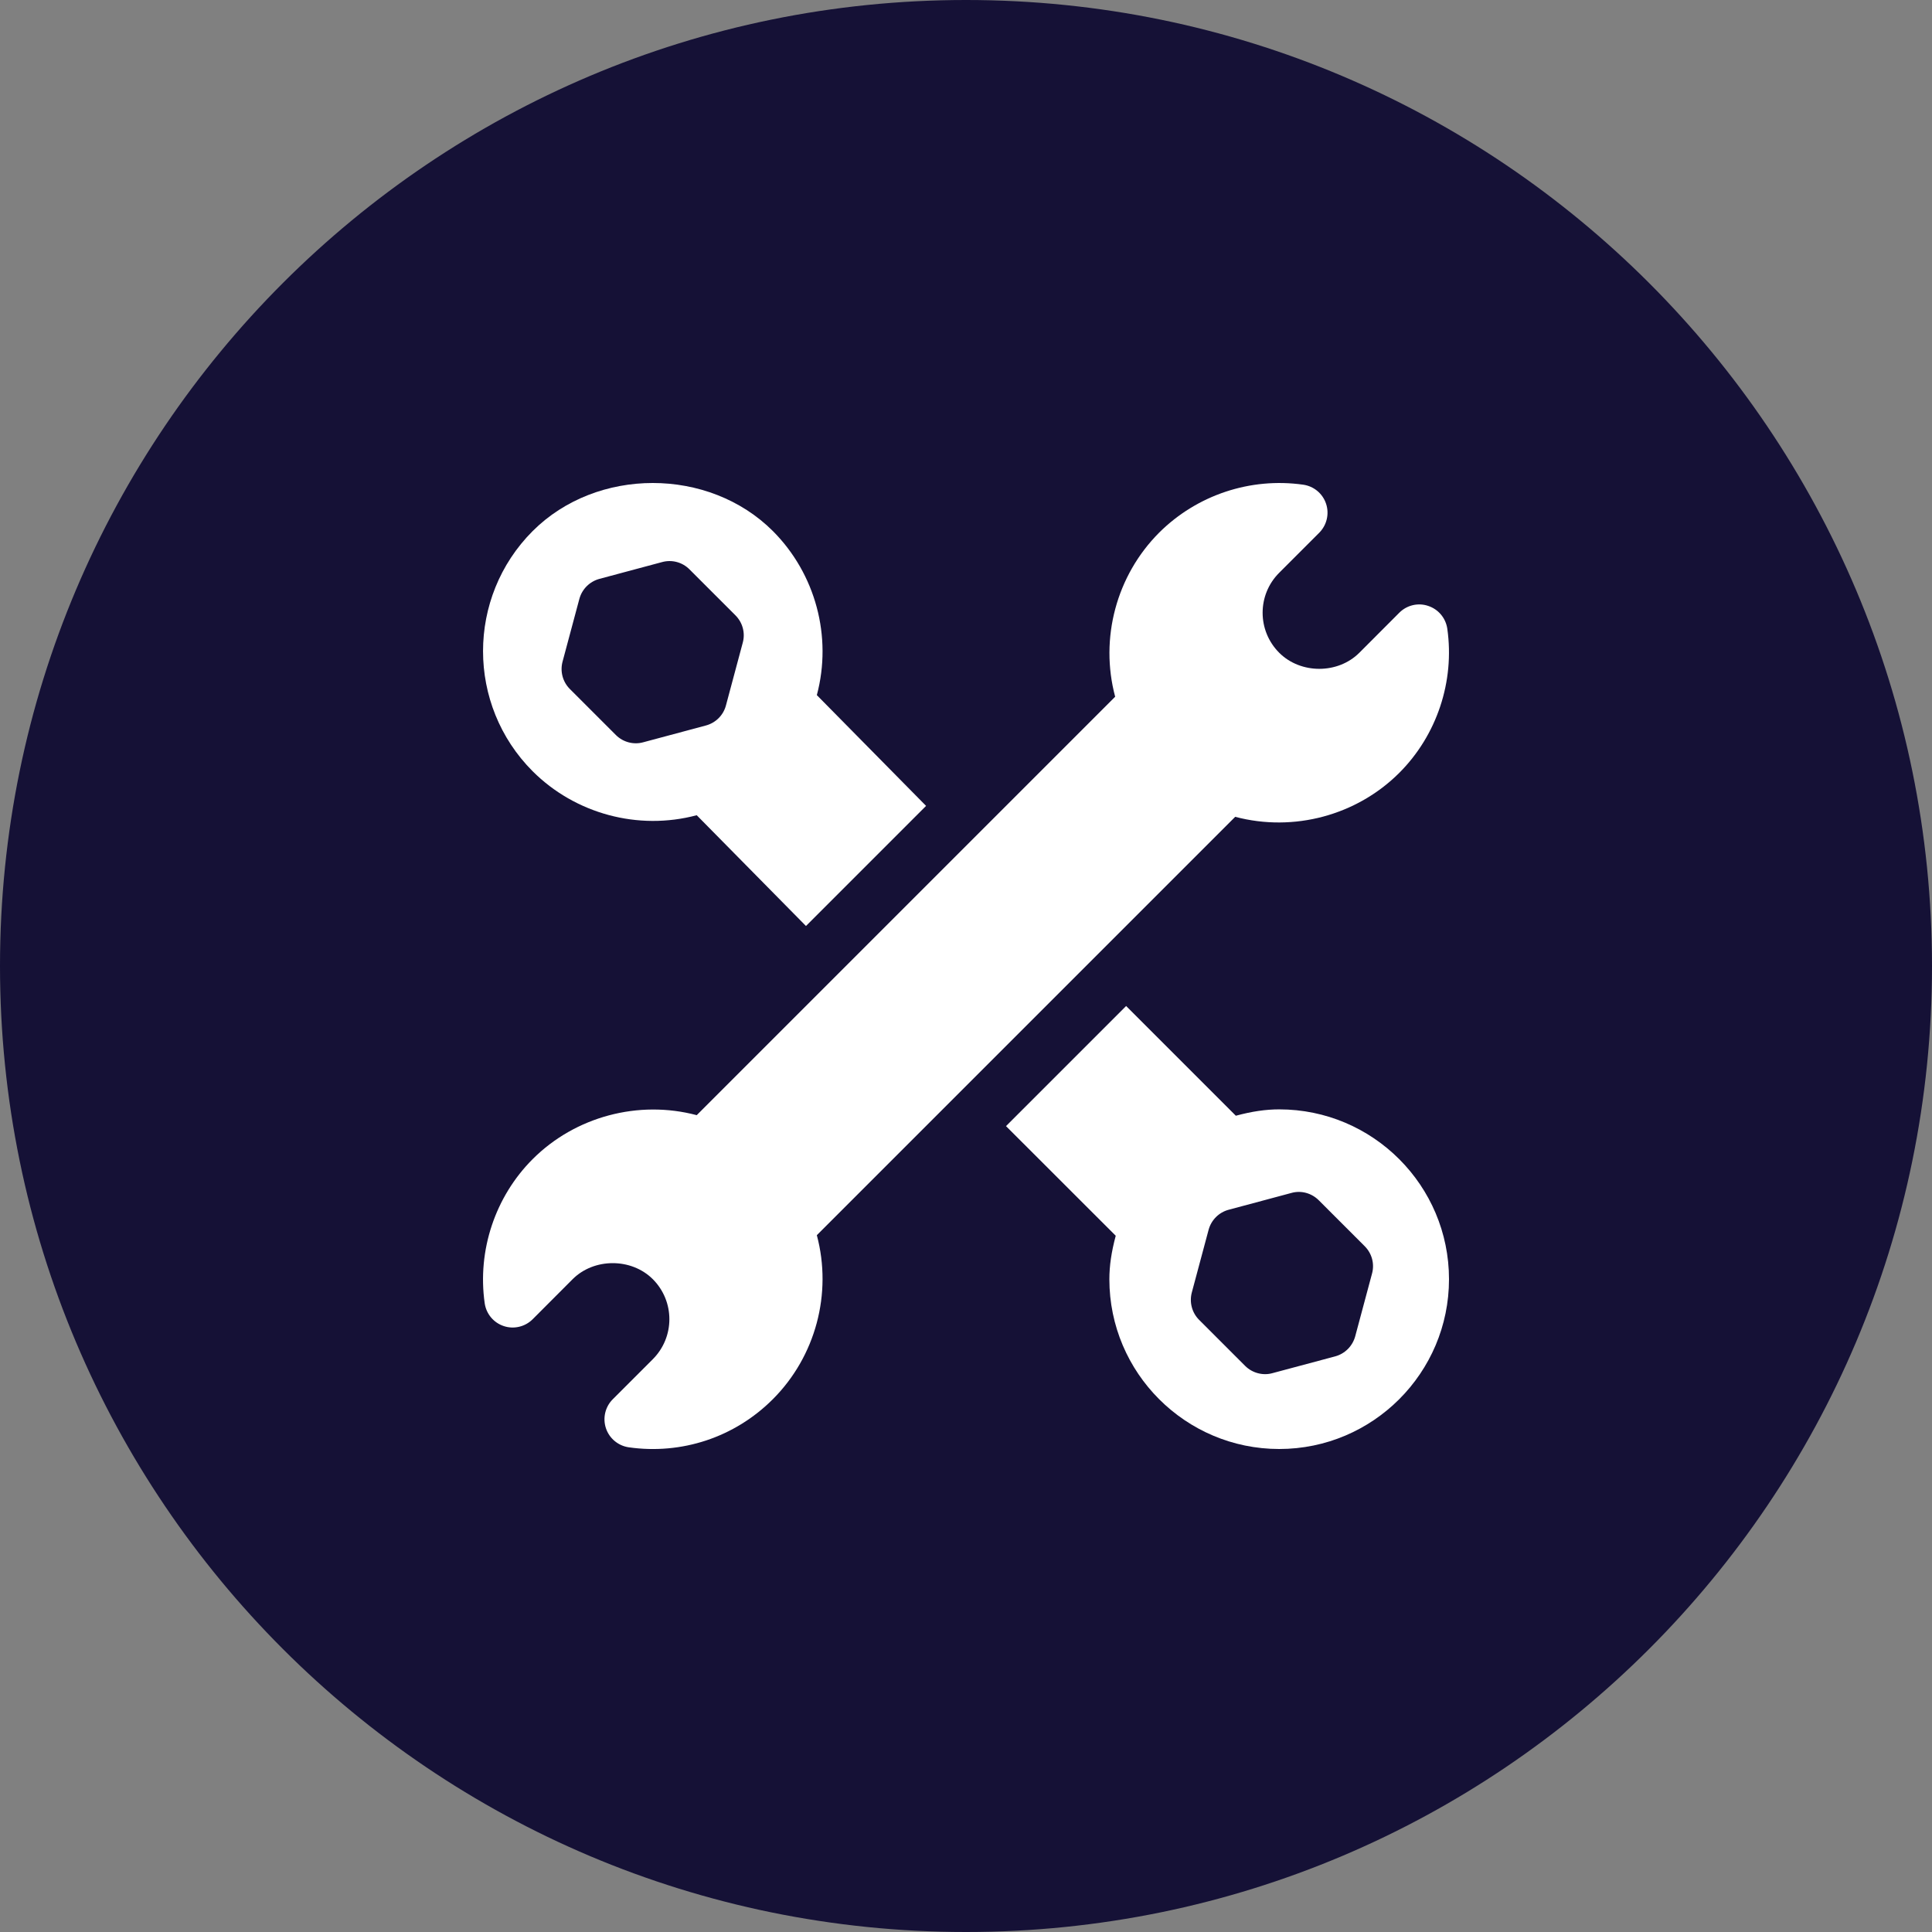
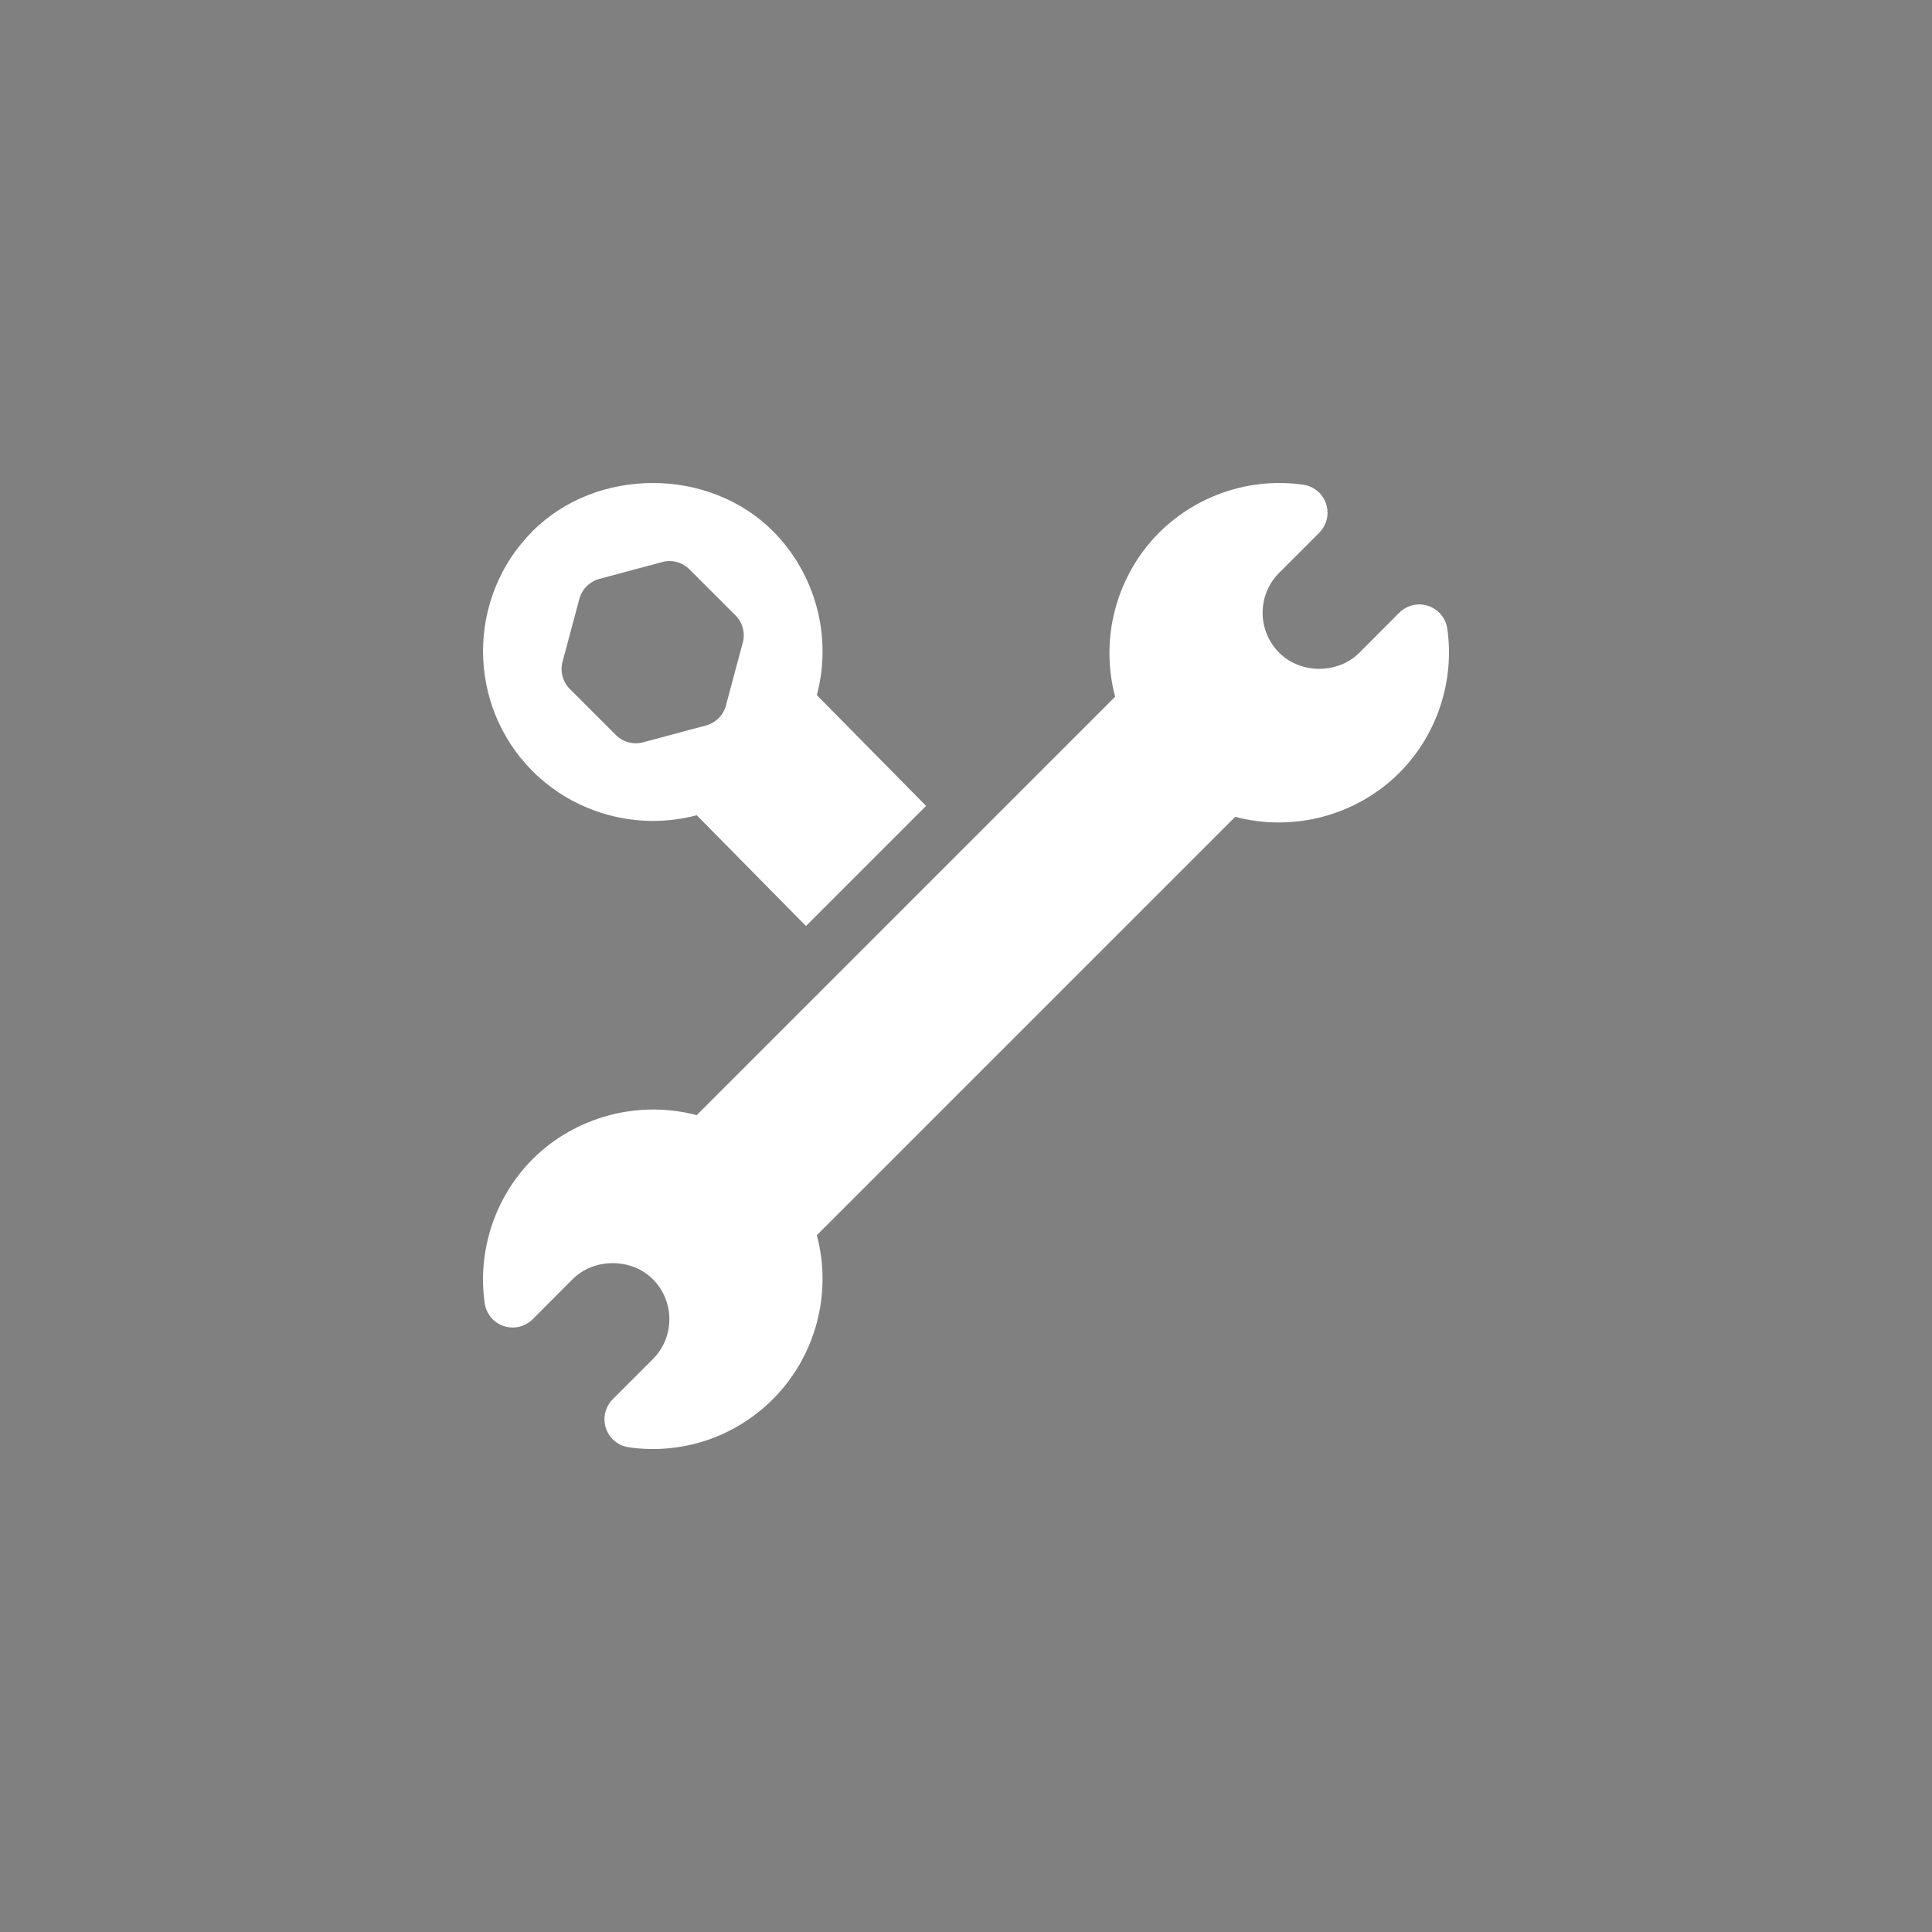
<svg xmlns="http://www.w3.org/2000/svg" width="24" height="24" viewBox="0 0 24 24" fill="none">
  <rect x="0" y="0" width="24" height="24" fill="#808080" stroke="none" />
-   <path d="M24 12C24 18.627 18.627 24 12 24C5.373 24 0 18.627 0 12C0 5.373 5.373 0 12 0C18.627 0 24 5.373 24 12Z" fill="#151136" />
  <g clip-path="url(#clip0_20_79)">
    <path d="M17.979 7.811C17.96 7.679 17.869 7.569 17.742 7.527C17.617 7.484 17.477 7.517 17.383 7.611L16.886 8.109C16.62 8.375 16.157 8.375 15.891 8.109C15.616 7.834 15.616 7.389 15.891 7.115L16.388 6.618C16.482 6.523 16.515 6.384 16.473 6.258C16.431 6.131 16.321 6.04 16.189 6.021C15.533 5.928 14.869 6.149 14.399 6.617C13.869 7.148 13.659 7.929 13.853 8.655L8.655 13.853L8.655 13.853C7.932 13.661 7.146 13.87 6.617 14.399C6.151 14.865 5.928 15.534 6.021 16.189C6.04 16.321 6.131 16.431 6.258 16.473C6.383 16.515 6.523 16.482 6.617 16.388L7.114 15.89C7.38 15.625 7.843 15.625 8.109 15.89C8.384 16.165 8.384 16.61 8.109 16.885L7.612 17.382C7.518 17.476 7.485 17.615 7.527 17.742C7.569 17.868 7.679 17.96 7.811 17.979C8.465 18.072 9.124 17.858 9.6 17.382C10.131 16.851 10.341 16.07 10.147 15.344L15.345 10.146L15.345 10.147C16.072 10.339 16.854 10.129 17.383 9.6C17.849 9.134 18.072 8.465 17.979 7.811Z" fill="white" />
-     <path d="M15.891 13.781C15.724 13.781 15.553 13.806 15.352 13.86L13.989 12.497L12.497 13.989L13.86 15.351C13.806 15.553 13.781 15.724 13.781 15.891C13.781 17.054 14.727 18 15.891 18C17.054 18 18 17.054 18 15.891C18 14.727 17.054 13.781 15.891 13.781ZM17.044 15.82L16.835 16.6C16.802 16.721 16.708 16.816 16.587 16.849L15.806 17.058C15.692 17.09 15.559 17.059 15.467 16.967L14.896 16.396C14.807 16.307 14.773 16.178 14.805 16.056L15.014 15.276C15.047 15.155 15.142 15.06 15.263 15.028L16.043 14.819C16.163 14.785 16.293 14.821 16.382 14.91L16.953 15.481C17.042 15.57 17.077 15.699 17.044 15.82Z" fill="white" />
    <path d="M10.147 8.635C10.341 7.909 10.131 7.128 9.601 6.597C8.804 5.801 7.414 5.801 6.617 6.597C5.795 7.42 5.795 8.758 6.617 9.581C7.146 10.109 7.928 10.321 8.655 10.127L10.012 11.503L11.504 10.011L10.147 8.635ZM9.227 7.983L9.018 8.763C8.986 8.885 8.891 8.979 8.77 9.012L7.99 9.221C7.875 9.253 7.743 9.223 7.65 9.13L7.079 8.559C6.99 8.47 6.956 8.341 6.988 8.22L7.197 7.44C7.23 7.318 7.325 7.224 7.446 7.191L8.226 6.982C8.347 6.949 8.477 6.984 8.565 7.073L9.136 7.644C9.225 7.733 9.26 7.862 9.227 7.983Z" fill="white" />
  </g>
  <defs>
    <clipPath id="clip0_20_79">
      <rect width="12" height="12" fill="white" transform="translate(6 6)" />
    </clipPath>
  </defs>
</svg>